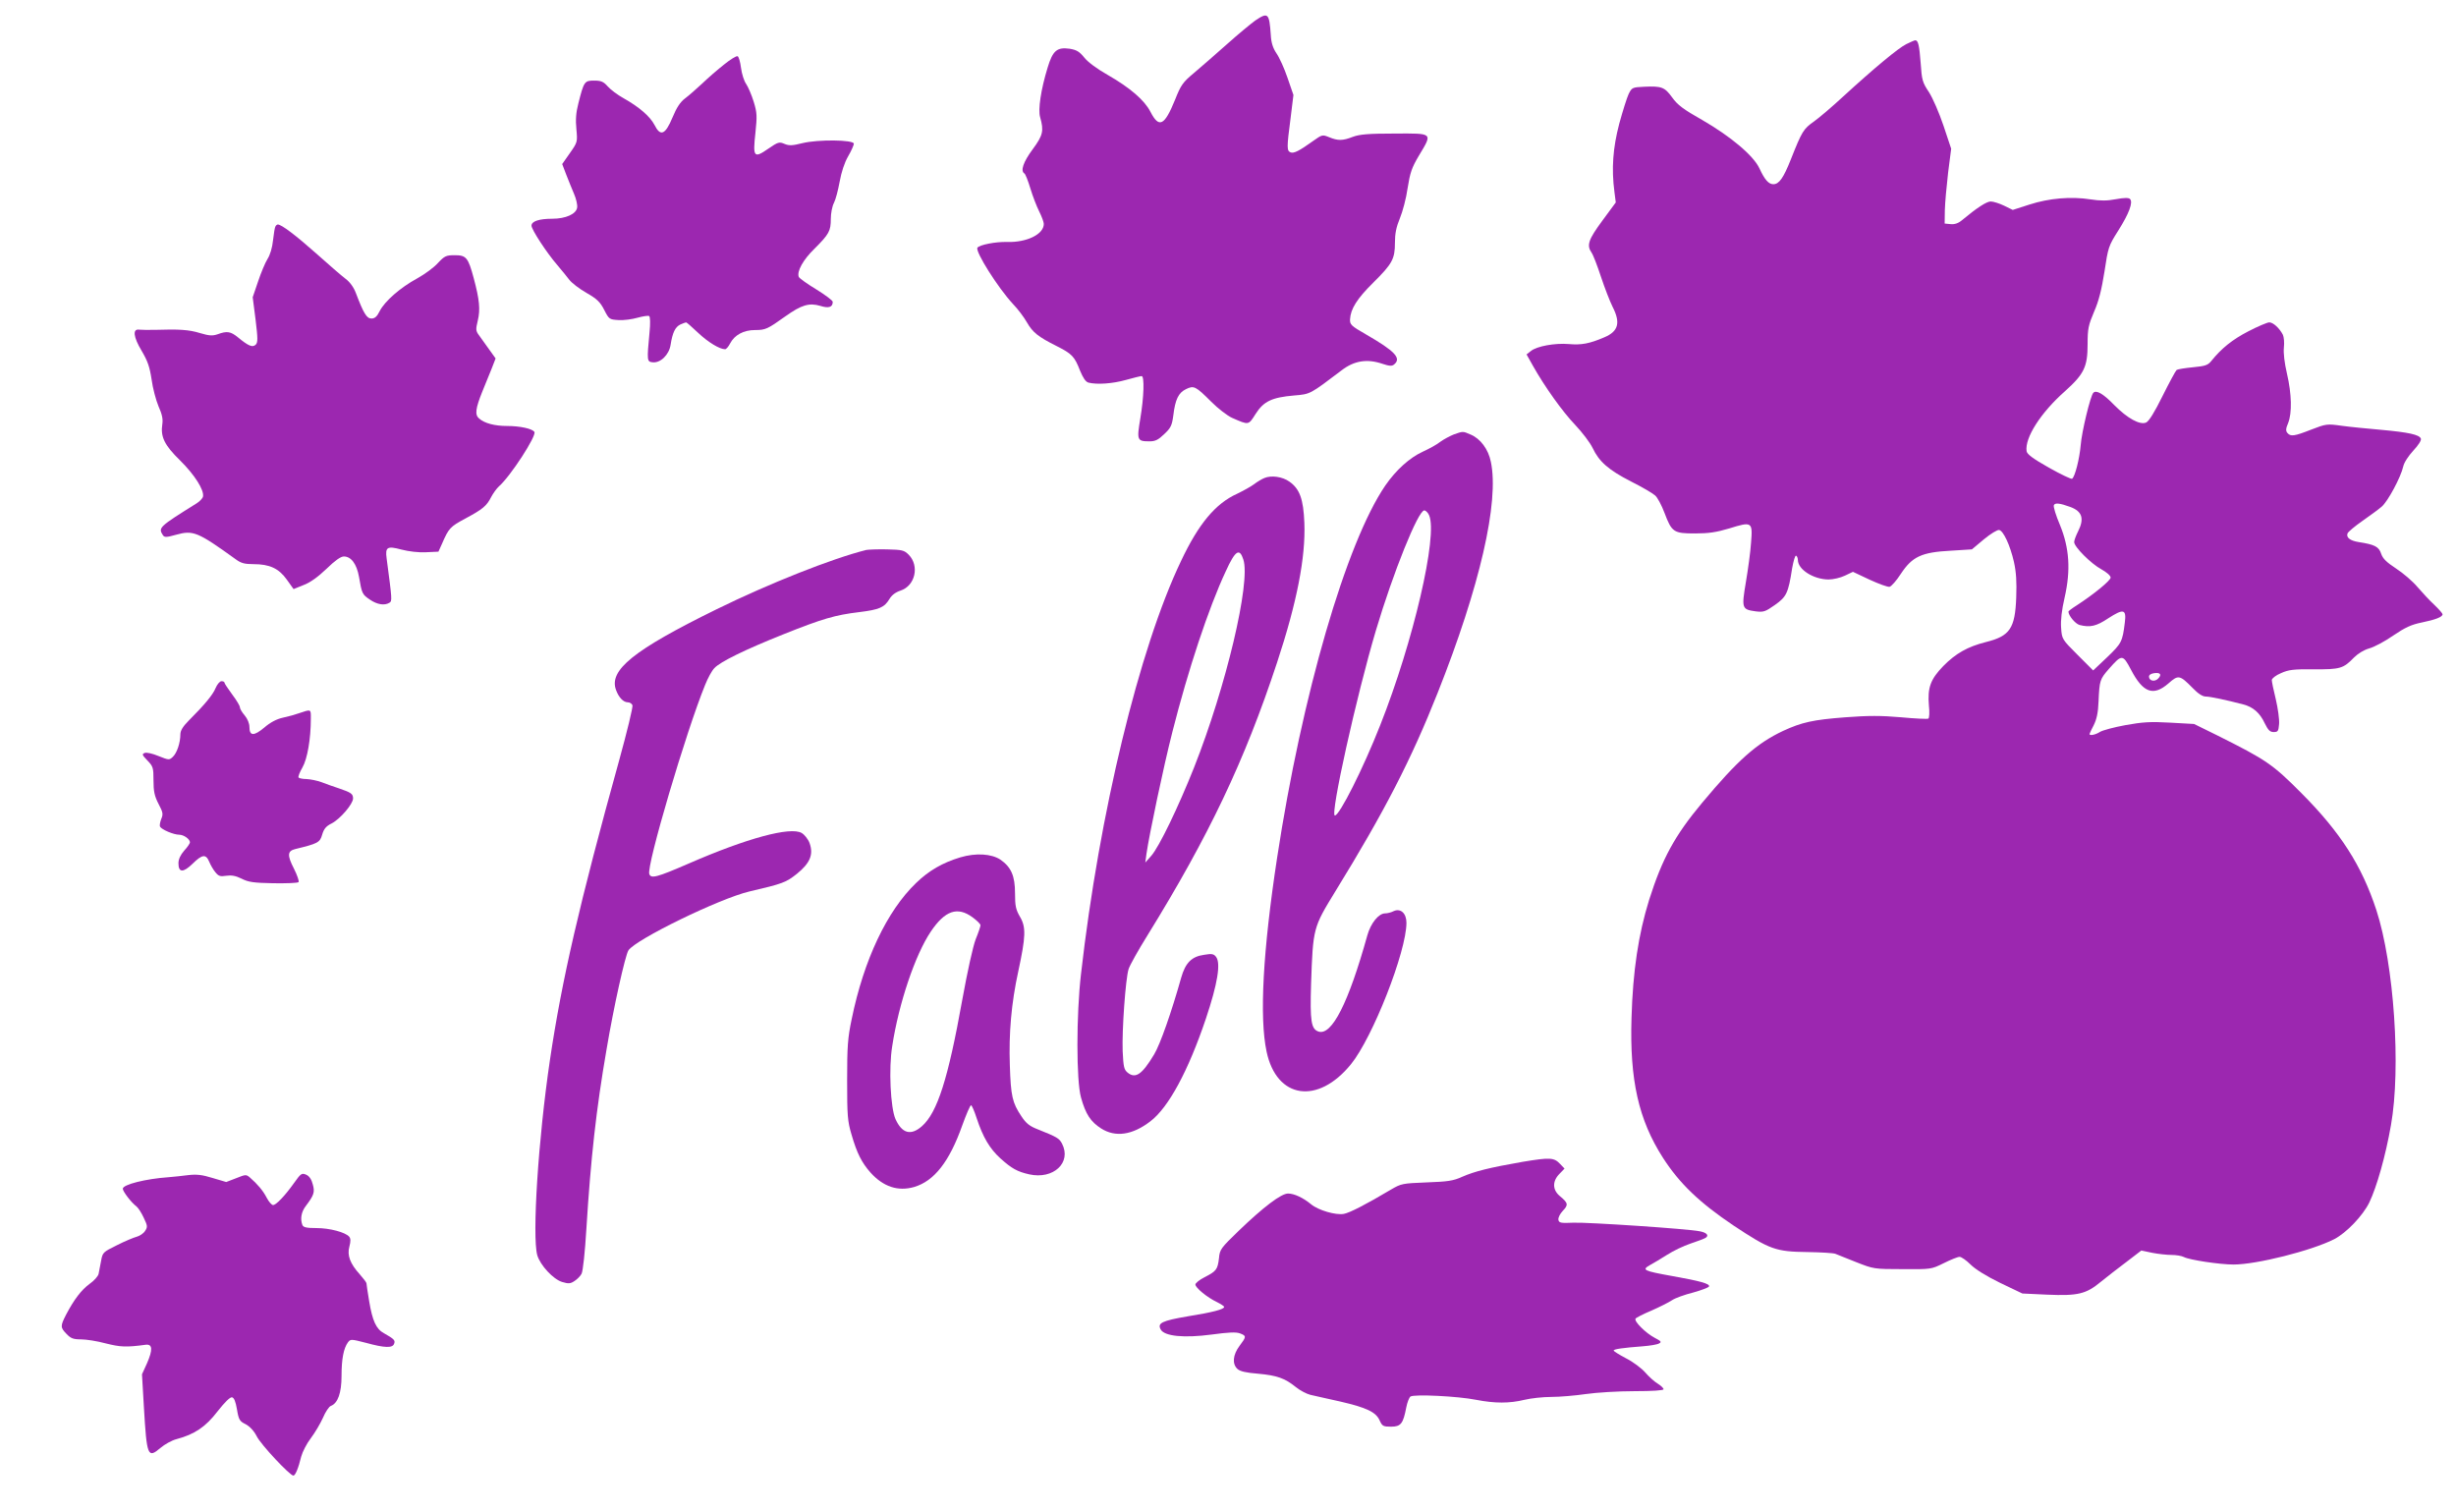
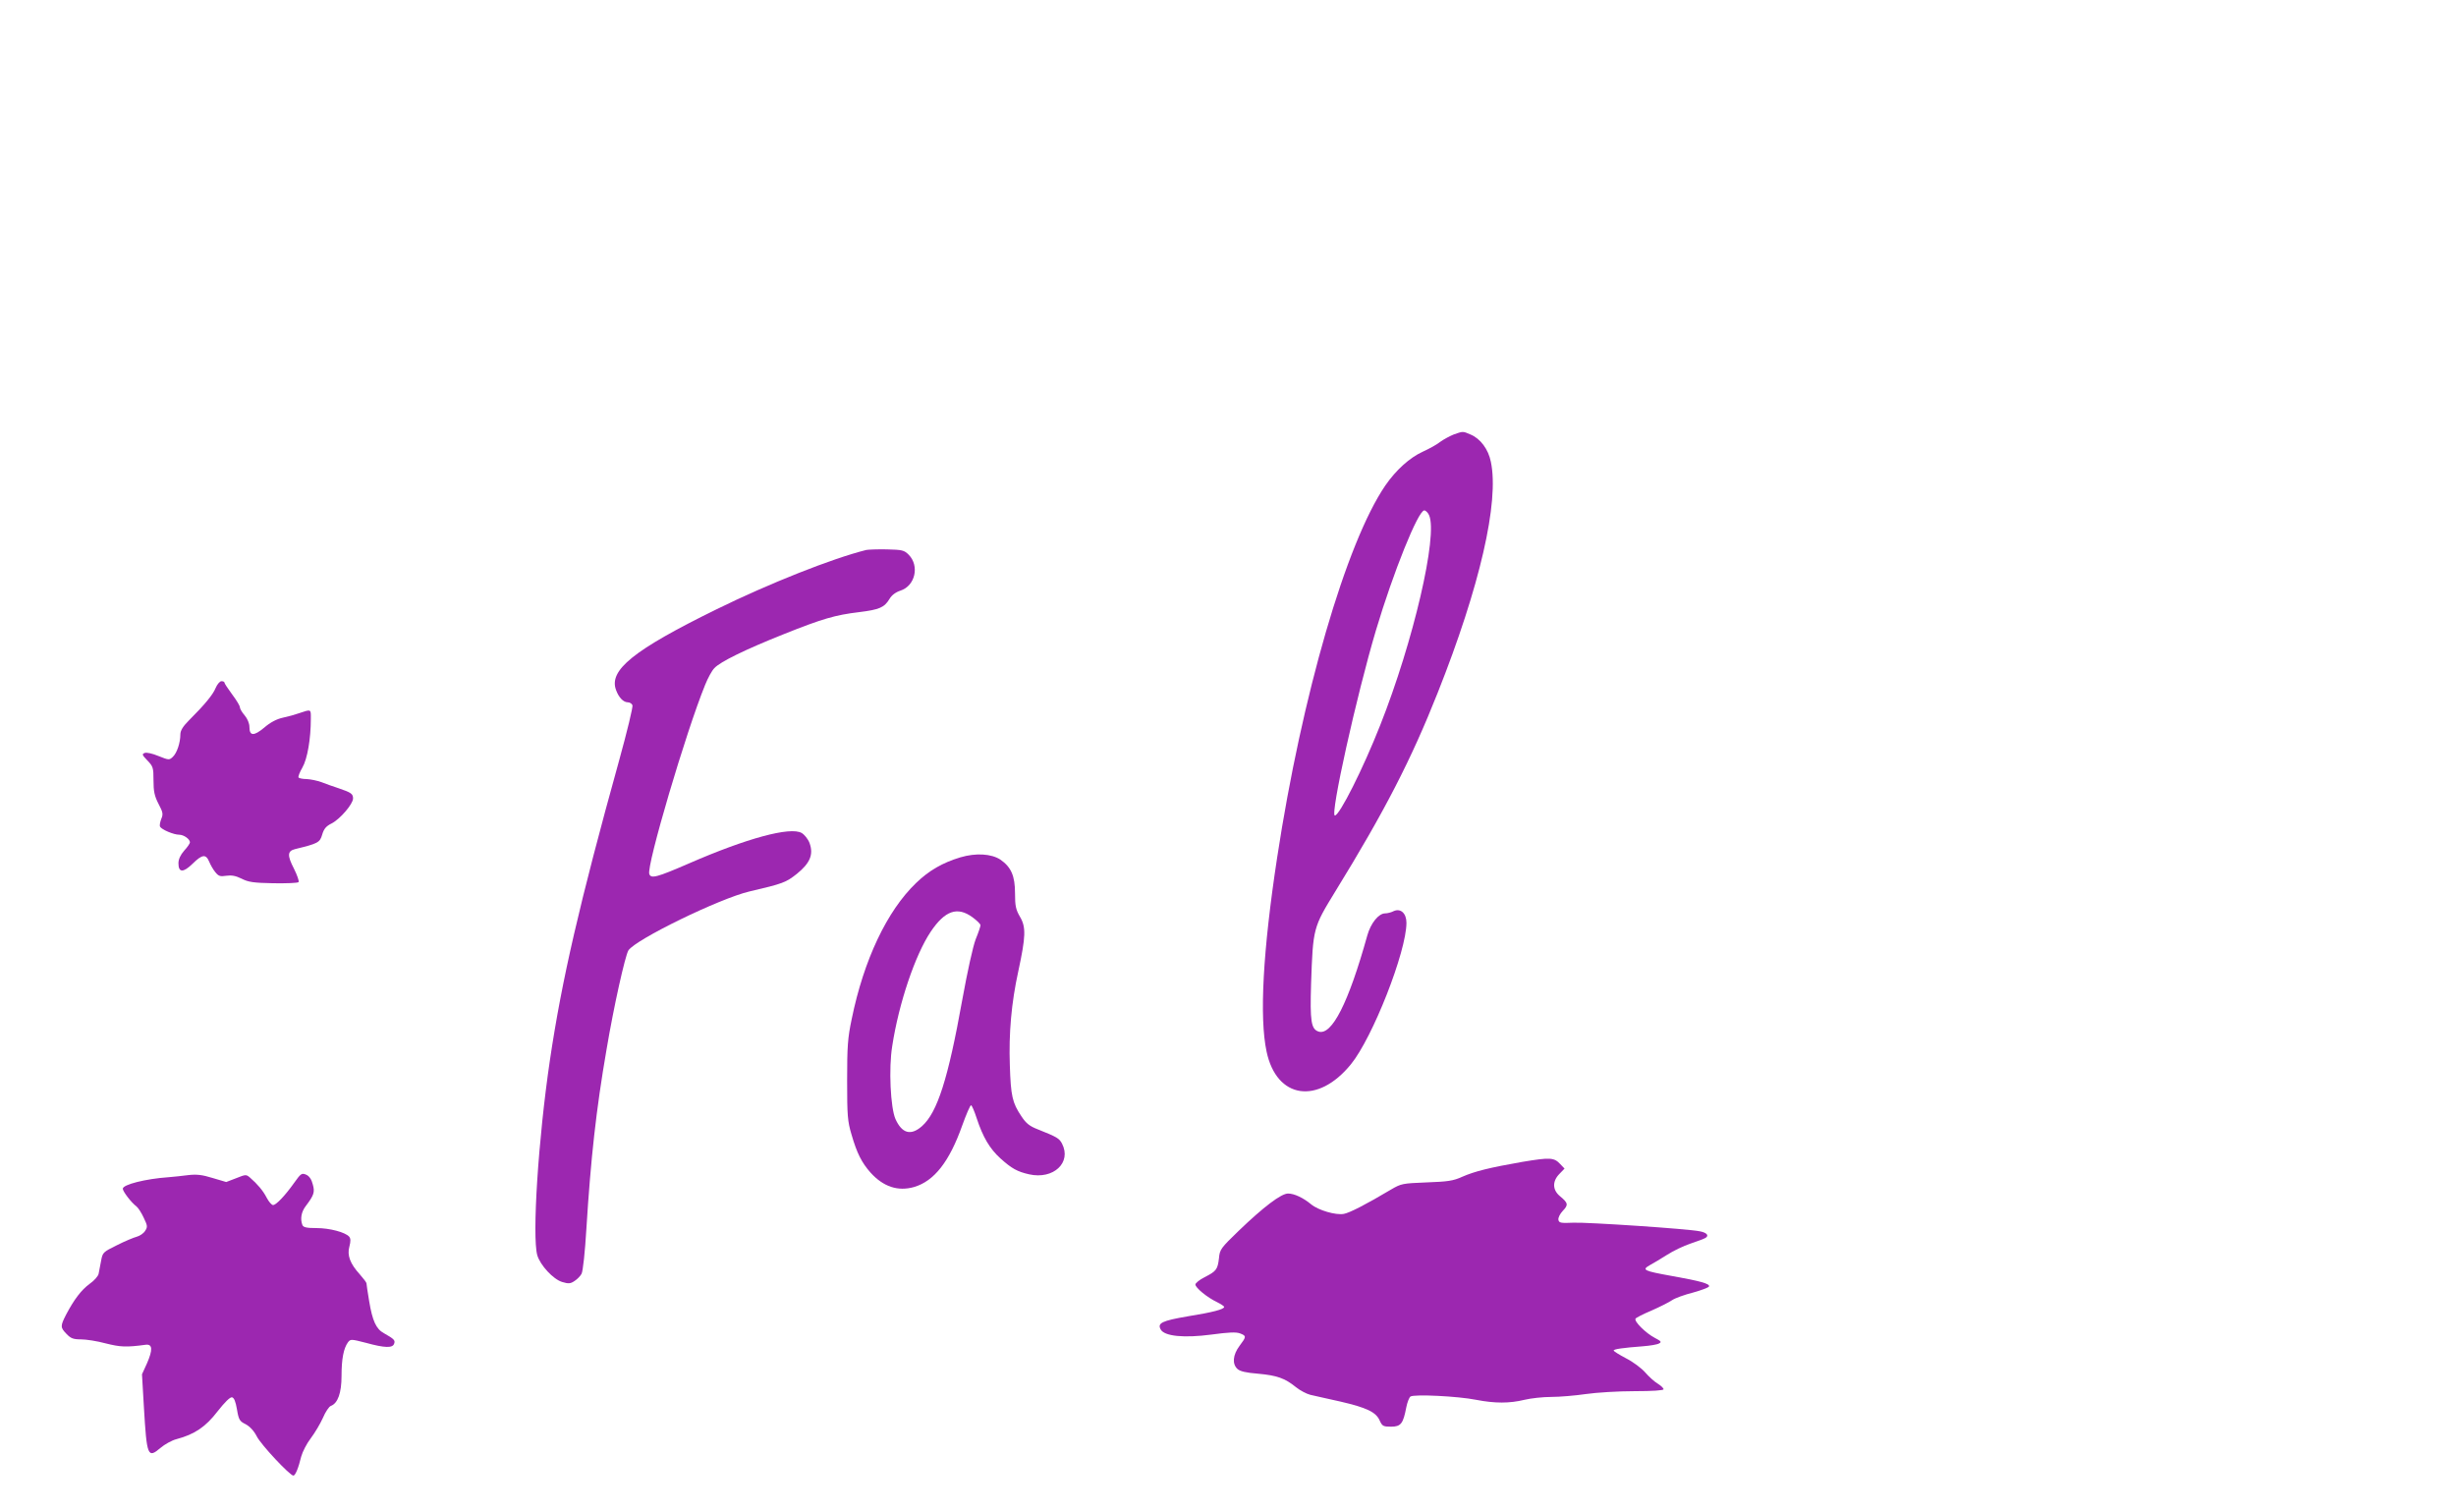
<svg xmlns="http://www.w3.org/2000/svg" version="1.0" width="1280pt" height="788pt" viewBox="0 0 1280 788" preserveAspectRatio="xMidYMid meet">
  <g transform="translate(0,788) scale(0.1,-0.1)" fill="#9c27b0" stroke="none">
-     <path d="M6542 7773 c-22 -16 -89 -71 -147 -123 -59 -52 -136 -120 -172 -150 -59 -49 -69 -64 -99 -140 -55 -135 -83 -150 -128 -63 -31 61 -107 126 -222 192 -55 31 -104 67 -123 91 -25 31 -40 40 -76 46 -66 9 -88 -9 -115 -98 -35 -114 -51 -220 -39 -259 20 -71 15 -94 -39 -167 -49 -66 -65 -113 -43 -126 5 -3 19 -38 31 -78 12 -40 33 -94 46 -120 13 -26 24 -55 24 -65 0 -54 -89 -97 -191 -94 -59 2 -145 -15 -155 -30 -12 -20 107 -209 186 -294 26 -27 58 -70 72 -95 30 -52 58 -75 154 -123 81 -41 94 -54 123 -129 16 -38 29 -58 44 -62 43 -11 124 -6 195 14 39 11 76 20 82 20 15 0 12 -109 -7 -221 -19 -114 -17 -119 49 -119 29 0 45 8 76 38 34 32 40 45 47 97 10 84 27 118 66 137 41 20 50 16 132 -66 35 -35 84 -73 109 -84 87 -38 84 -39 122 21 42 66 85 86 201 96 85 7 82 6 247 131 66 51 134 61 213 34 36 -12 50 -13 61 -3 39 32 4 69 -143 154 -82 47 -88 53 -87 81 3 54 36 107 120 190 100 99 114 124 114 209 0 48 7 82 26 128 14 34 33 104 40 156 13 81 21 106 59 170 72 120 76 116 -127 115 -136 0 -182 -4 -217 -17 -54 -21 -78 -21 -124 -2 -35 14 -36 14 -84 -20 -71 -51 -100 -66 -117 -59 -20 8 -20 25 0 177 l15 122 -31 90 c-17 50 -43 107 -58 128 -18 27 -27 55 -29 95 -8 114 -14 120 -81 75z" />
-     <path d="M9935 7650 c-42 -21 -164 -122 -330 -274 -55 -51 -123 -109 -151 -129 -55 -39 -62 -50 -120 -196 -39 -99 -62 -131 -92 -131 -24 0 -45 23 -72 82 -31 67 -150 167 -299 253 -98 55 -129 79 -156 117 -39 54 -55 60 -145 56 -63 -3 -65 -4 -82 -38 -9 -19 -31 -89 -49 -155 -33 -126 -41 -234 -25 -355 l7 -55 -70 -95 c-73 -99 -83 -128 -56 -167 8 -11 30 -68 49 -126 19 -57 46 -127 60 -155 43 -84 31 -129 -43 -160 -77 -33 -120 -41 -185 -35 -72 6 -166 -11 -197 -36 l-23 -18 33 -59 c62 -110 154 -239 221 -309 36 -38 77 -92 90 -119 34 -72 83 -115 200 -175 58 -29 114 -62 126 -73 12 -10 34 -51 49 -91 38 -101 48 -107 159 -107 70 0 111 6 178 26 119 37 123 35 114 -74 -3 -48 -16 -141 -27 -206 -23 -137 -21 -142 51 -152 41 -5 50 -2 100 33 61 43 70 62 90 191 7 39 16 70 21 66 5 -3 9 -13 9 -22 0 -50 81 -101 159 -102 25 0 63 9 86 20 l42 20 87 -41 c48 -22 94 -39 104 -37 9 2 36 32 59 68 59 89 107 112 259 120 l111 7 62 52 c35 29 71 51 80 49 22 -4 57 -79 77 -166 12 -54 15 -104 12 -186 -6 -161 -33 -201 -158 -232 -95 -24 -157 -59 -222 -125 -67 -69 -83 -113 -75 -206 4 -34 2 -65 -3 -68 -5 -3 -69 0 -143 7 -104 9 -169 9 -288 0 -171 -13 -228 -26 -326 -71 -138 -65 -237 -153 -423 -376 -142 -170 -207 -290 -275 -504 -56 -180 -85 -371 -92 -616 -10 -324 37 -531 164 -729 87 -135 191 -234 368 -353 189 -125 219 -136 385 -138 69 -1 134 -5 145 -9 11 -5 61 -24 110 -44 89 -35 92 -36 240 -36 150 -1 150 -1 215 31 36 18 73 33 83 33 9 0 35 -18 57 -40 25 -25 83 -61 155 -96 l115 -55 129 -6 c160 -7 203 3 280 67 31 25 91 72 134 104 l77 59 57 -12 c31 -6 76 -11 100 -11 25 0 54 -5 65 -11 28 -15 187 -39 259 -39 119 0 406 72 524 132 64 33 149 122 183 191 39 81 85 243 113 403 53 298 16 839 -76 1121 -76 232 -187 405 -390 609 -151 152 -184 174 -440 302 l-120 59 -125 7 c-103 6 -144 3 -233 -13 -60 -11 -119 -27 -132 -35 -23 -15 -55 -22 -55 -11 0 2 10 23 22 46 15 30 23 65 25 123 5 111 7 116 54 170 68 77 72 77 115 -4 63 -121 117 -140 196 -71 51 45 58 44 126 -25 28 -29 51 -44 68 -44 23 0 107 -18 195 -41 51 -13 87 -44 112 -98 18 -36 27 -46 47 -46 22 0 25 5 28 42 2 23 -6 81 -17 128 -12 48 -21 93 -21 101 0 8 21 25 48 36 40 18 65 21 171 20 137 -1 154 4 209 61 21 21 52 40 80 48 26 7 82 37 125 67 62 42 94 57 149 68 73 15 108 29 108 43 0 4 -19 26 -42 48 -24 22 -63 64 -88 93 -25 30 -75 73 -112 97 -50 33 -69 51 -78 77 -12 37 -33 48 -117 61 -45 7 -67 24 -58 46 4 8 38 37 77 64 40 28 85 61 100 74 32 26 101 155 113 210 4 20 27 55 52 82 27 29 43 54 40 63 -8 21 -64 33 -207 46 -69 6 -161 15 -205 21 -78 11 -82 10 -160 -20 -89 -35 -107 -37 -124 -17 -9 11 -8 23 4 51 21 52 19 151 -6 258 -13 56 -19 107 -16 136 3 25 0 55 -5 66 -18 35 -51 65 -71 65 -10 0 -60 -21 -110 -47 -83 -43 -139 -88 -193 -155 -17 -21 -31 -26 -95 -32 -41 -4 -79 -10 -85 -14 -5 -4 -38 -65 -73 -135 -42 -85 -71 -132 -86 -139 -32 -14 -97 21 -167 92 -56 58 -93 79 -108 63 -15 -14 -61 -205 -66 -273 -6 -70 -30 -166 -45 -175 -4 -3 -59 23 -121 58 -83 47 -114 70 -116 86 -10 69 73 200 201 313 99 89 117 127 117 244 0 81 4 99 34 170 25 57 39 115 54 209 19 126 21 133 71 212 57 90 79 149 62 166 -7 7 -29 7 -73 -1 -47 -9 -81 -9 -133 -1 -101 16 -216 6 -318 -27 l-87 -28 -45 22 c-25 12 -56 22 -70 22 -21 0 -71 -32 -149 -97 -20 -17 -39 -23 -60 -21 l-31 3 1 70 c1 39 9 126 17 195 l16 125 -40 120 c-23 68 -56 144 -76 175 -34 51 -37 63 -43 151 -7 93 -13 119 -28 119 -4 0 -25 -9 -47 -20z m855 -2412 c62 -23 74 -61 40 -128 -11 -22 -20 -46 -20 -55 0 -25 88 -113 142 -142 27 -15 48 -33 48 -43 0 -15 -86 -86 -177 -145 -24 -15 -43 -30 -43 -32 0 -21 36 -64 58 -70 55 -14 87 -7 150 35 79 51 95 48 86 -22 -12 -100 -17 -109 -92 -181 l-73 -69 -81 81 c-81 81 -82 82 -86 141 -3 39 3 92 18 157 33 144 25 259 -24 379 -21 49 -35 95 -32 103 6 14 31 11 86 -9z m457 -895 c-18 -18 -47 -11 -47 11 0 9 11 16 28 18 32 4 40 -8 19 -29z" />
-     <path d="M3774 7544 c-33 -26 -84 -70 -114 -99 -30 -28 -71 -64 -90 -78 -25 -19 -44 -48 -65 -99 -38 -91 -63 -101 -94 -39 -23 44 -79 93 -161 139 -31 17 -68 45 -83 62 -22 25 -35 30 -71 30 -50 0 -53 -5 -82 -120 -12 -46 -15 -85 -10 -133 6 -67 6 -68 -34 -125 l-40 -57 21 -55 c12 -30 30 -76 41 -101 11 -25 18 -57 16 -70 -4 -34 -59 -59 -130 -59 -68 0 -108 -13 -108 -36 0 -20 78 -140 135 -206 22 -26 50 -60 62 -76 12 -16 52 -47 89 -68 56 -32 72 -48 93 -89 25 -49 27 -50 74 -53 27 -2 71 4 99 12 29 8 56 12 61 9 6 -4 7 -38 2 -87 -14 -146 -13 -151 16 -154 41 -5 86 39 94 91 10 64 24 93 51 106 14 6 27 11 30 11 3 0 31 -25 63 -55 51 -48 111 -85 140 -85 6 0 18 14 26 30 23 44 70 70 130 70 55 0 65 5 159 72 83 59 123 71 181 54 44 -14 65 -7 65 21 0 7 -39 36 -86 65 -48 29 -88 58 -91 65 -11 28 22 89 82 147 76 76 85 92 85 156 0 28 7 65 16 82 9 17 22 67 30 111 9 50 25 99 44 132 17 29 30 59 30 66 0 21 -187 23 -268 3 -52 -13 -69 -14 -93 -4 -28 12 -34 10 -85 -25 -75 -52 -81 -44 -67 82 9 88 9 105 -9 163 -11 36 -29 77 -39 92 -11 15 -23 53 -27 84 -4 32 -12 59 -18 61 -7 2 -38 -17 -70 -43z" />
-     <path d="M1436 6701 c-4 -5 -9 -38 -13 -73 -4 -39 -15 -76 -29 -98 -12 -19 -34 -72 -49 -117 l-28 -82 15 -117 c12 -99 12 -118 1 -130 -17 -16 -37 -8 -93 38 -38 31 -57 34 -106 16 -27 -9 -43 -8 -91 6 -58 18 -110 21 -233 17 -36 -1 -74 0 -85 1 -35 5 -30 -38 13 -110 32 -54 42 -84 52 -149 6 -46 23 -109 36 -140 19 -42 24 -68 20 -93 -10 -66 10 -109 93 -190 75 -74 126 -154 119 -188 -2 -9 -17 -25 -33 -35 -197 -123 -201 -127 -176 -166 8 -12 18 -12 68 2 90 25 112 16 312 -128 27 -20 46 -25 92 -25 84 0 132 -22 174 -81 l35 -49 52 21 c35 13 76 43 120 85 44 43 74 64 90 64 38 0 67 -39 79 -106 15 -88 17 -92 57 -119 38 -26 76 -32 102 -16 14 10 14 12 -15 231 -8 59 3 66 77 46 39 -10 89 -16 128 -14 l65 3 18 40 c36 83 43 90 121 132 93 50 112 66 136 113 10 19 28 44 40 55 60 52 198 265 185 284 -10 17 -76 31 -141 31 -66 0 -119 14 -147 39 -23 19 -19 52 17 141 15 36 36 89 48 118 l21 54 -33 46 c-18 26 -42 59 -53 74 -18 24 -18 31 -7 77 14 58 9 109 -21 221 -29 108 -39 120 -99 120 -45 0 -53 -4 -87 -40 -20 -23 -69 -59 -109 -81 -88 -48 -168 -118 -195 -170 -14 -29 -26 -39 -43 -39 -25 0 -41 27 -81 132 -11 30 -31 58 -54 75 -20 15 -89 75 -154 133 -107 95 -180 150 -199 150 -4 0 -9 -4 -12 -9z" />
    <path d="M7577 5616 c-20 -8 -52 -25 -70 -38 -17 -14 -59 -37 -92 -52 -68 -31 -139 -95 -195 -176 -204 -298 -435 -1094 -564 -1940 -74 -485 -93 -832 -55 -1010 52 -247 267 -279 440 -66 113 139 289 587 289 737 0 49 -30 77 -66 61 -13 -7 -34 -12 -45 -12 -34 0 -75 -51 -93 -115 -98 -352 -185 -523 -254 -501 -39 13 -45 54 -39 249 10 292 11 293 126 481 258 419 396 688 534 1036 220 554 321 994 277 1203 -13 66 -55 122 -107 143 -39 17 -38 17 -86 0z m-129 -421 c47 -104 -82 -659 -255 -1095 -89 -226 -212 -470 -236 -470 -26 0 113 626 214 965 90 302 220 625 252 625 7 0 19 -11 25 -25z" />
-     <path d="M6590 5389 c-13 -5 -38 -20 -55 -33 -16 -12 -56 -34 -87 -49 -113 -51 -201 -156 -293 -351 -218 -456 -426 -1316 -521 -2151 -25 -215 -25 -557 0 -645 24 -86 50 -126 105 -161 74 -47 162 -35 256 37 95 72 198 263 290 536 61 182 78 288 53 321 -12 16 -22 18 -63 11 -65 -9 -97 -42 -119 -119 -50 -178 -109 -347 -141 -400 -63 -105 -97 -128 -138 -95 -19 16 -22 29 -26 112 -4 109 15 378 31 428 6 19 50 98 98 175 320 518 506 908 676 1423 103 312 149 547 142 727 -5 124 -24 177 -78 215 -36 26 -94 34 -130 19z m-110 -425 c39 -118 -90 -662 -257 -1084 -82 -206 -182 -414 -223 -460 l-31 -35 6 45 c14 98 89 455 135 635 82 324 189 647 278 837 50 110 72 124 92 62z" />
    <path d="M4515 5014 c-180 -45 -507 -175 -780 -309 -434 -213 -564 -318 -524 -422 14 -38 38 -63 61 -63 10 0 21 -7 24 -15 4 -8 -28 -138 -69 -287 -207 -746 -299 -1145 -361 -1563 -61 -412 -93 -917 -66 -1016 15 -52 83 -126 130 -140 33 -10 43 -9 64 5 14 9 31 26 37 38 7 13 18 114 25 233 23 369 51 623 105 935 38 226 97 489 114 517 37 57 474 270 630 307 176 41 191 47 248 92 69 56 88 101 66 161 -8 21 -27 44 -41 52 -59 34 -285 -27 -588 -159 -168 -73 -197 -80 -206 -55 -16 40 192 744 291 986 14 35 35 74 48 87 30 33 161 97 359 176 205 82 271 101 396 116 105 13 131 24 158 69 11 19 32 35 57 43 77 25 100 129 43 187 -24 24 -34 26 -114 28 -48 1 -96 -1 -107 -3z" />
    <path d="M1124 4295 c-14 -35 -56 -86 -141 -171 -30 -30 -43 -52 -43 -71 0 -44 -18 -98 -40 -118 -18 -17 -21 -16 -74 5 -31 13 -62 20 -72 16 -15 -6 -14 -10 14 -39 30 -31 32 -38 32 -104 0 -57 5 -81 26 -122 24 -45 25 -54 14 -80 -6 -16 -9 -34 -6 -39 9 -16 72 -42 99 -42 25 0 57 -23 57 -40 0 -5 -13 -25 -30 -43 -20 -23 -30 -45 -30 -66 0 -49 25 -50 74 -2 50 49 69 51 86 11 7 -17 21 -42 32 -55 17 -21 25 -24 57 -19 28 4 49 0 80 -15 35 -18 61 -22 165 -24 68 -1 128 1 132 6 4 4 -7 36 -24 70 -36 70 -34 92 6 102 119 29 129 34 141 75 9 31 21 45 50 59 44 23 111 101 111 130 0 24 -10 31 -75 53 -27 9 -68 23 -90 32 -22 8 -57 15 -77 16 -20 0 -39 4 -42 8 -3 5 6 28 20 52 26 45 44 150 44 254 0 52 4 51 -65 28 -16 -6 -52 -16 -80 -22 -33 -7 -67 -25 -98 -52 -54 -45 -77 -44 -77 3 0 19 -10 43 -25 61 -14 16 -25 35 -25 43 0 7 -18 37 -40 66 -22 30 -40 57 -40 61 0 5 -7 8 -16 8 -8 0 -22 -16 -30 -35z" />
    <path d="M5005 3412 c-93 -28 -164 -69 -231 -134 -151 -145 -272 -400 -335 -708 -21 -99 -24 -143 -24 -320 0 -183 2 -213 23 -283 28 -97 53 -146 99 -198 67 -74 143 -99 227 -75 105 31 184 132 251 321 21 58 41 105 46 105 4 0 17 -30 29 -67 33 -100 68 -159 124 -210 59 -53 88 -69 150 -83 126 -28 222 61 171 160 -15 28 -25 34 -125 74 -44 17 -62 31 -87 69 -47 70 -55 105 -60 265 -6 166 8 326 44 490 39 181 41 230 9 284 -22 38 -26 57 -26 123 0 90 -20 136 -76 175 -47 31 -128 36 -209 12z m63 -312 c23 -17 42 -35 42 -42 0 -6 -11 -39 -25 -73 -14 -36 -43 -167 -70 -316 -74 -413 -130 -587 -210 -658 -58 -51 -104 -38 -138 37 -26 59 -36 264 -17 380 34 223 120 477 201 597 74 110 139 132 217 75z" />
    <path d="M7934 1825 c-171 -30 -248 -49 -314 -78 -46 -21 -75 -25 -185 -29 -125 -5 -132 -6 -185 -37 -131 -78 -215 -121 -246 -127 -42 -8 -134 19 -171 50 -41 34 -88 56 -120 56 -36 0 -128 -70 -257 -194 -93 -90 -99 -97 -103 -143 -7 -59 -14 -68 -75 -99 -26 -13 -48 -31 -48 -38 0 -17 62 -68 113 -92 20 -10 37 -21 37 -25 0 -12 -59 -28 -190 -49 -134 -23 -159 -35 -141 -68 19 -36 122 -46 265 -27 89 12 128 14 149 6 34 -13 33 -17 -3 -65 -35 -47 -39 -94 -11 -120 14 -13 46 -20 108 -25 98 -9 139 -23 197 -70 21 -17 55 -35 75 -40 20 -4 90 -21 156 -35 138 -32 187 -55 206 -100 13 -28 18 -31 59 -31 51 0 63 16 79 100 5 26 15 52 22 57 19 13 247 2 342 -17 98 -19 174 -19 252 0 33 8 96 15 140 15 44 0 125 7 180 15 55 8 169 15 253 15 96 0 152 4 152 10 0 6 -14 19 -30 29 -17 10 -46 36 -65 58 -19 22 -64 56 -100 74 -36 19 -65 37 -65 41 0 7 47 14 153 22 37 3 75 9 84 15 14 7 10 12 -23 29 -46 24 -109 86 -100 100 3 5 40 24 83 42 43 19 91 43 107 54 16 11 66 29 110 40 43 12 81 26 83 32 5 14 -46 28 -192 54 -150 27 -160 32 -116 57 18 10 59 34 90 54 31 20 85 46 121 58 36 12 71 25 79 30 19 12 7 27 -29 34 -60 13 -587 48 -660 45 -66 -3 -75 -1 -78 15 -2 11 8 31 23 47 30 31 28 41 -17 78 -37 32 -38 76 -1 114 l27 28 -23 24 c-32 34 -52 35 -197 11z" />
    <path d="M1534 1717 c-49 -69 -95 -117 -111 -117 -7 0 -22 17 -33 38 -19 37 -48 71 -87 105 -20 17 -22 17 -72 -3 l-52 -20 -71 21 c-55 17 -83 20 -127 15 -31 -4 -77 -9 -103 -11 -117 -8 -238 -38 -238 -60 0 -14 44 -72 71 -92 9 -7 26 -33 38 -59 20 -42 21 -48 7 -69 -8 -13 -28 -26 -43 -30 -15 -4 -62 -23 -103 -44 -73 -36 -75 -38 -83 -81 -5 -25 -11 -55 -13 -68 -2 -12 -23 -36 -46 -52 -44 -32 -82 -82 -124 -162 -30 -59 -30 -66 3 -100 22 -23 35 -28 75 -28 27 0 85 -9 129 -21 76 -19 106 -21 209 -7 35 4 37 -26 6 -97 l-26 -57 10 -172 c15 -255 20 -268 86 -212 22 19 60 40 84 46 94 25 152 64 214 145 37 47 65 75 75 73 11 -2 19 -22 26 -63 9 -54 14 -62 45 -77 22 -12 43 -34 58 -63 21 -43 173 -205 191 -205 10 0 26 38 41 100 7 25 29 68 50 95 21 28 49 75 63 106 13 31 32 59 41 62 37 14 56 68 56 157 0 89 11 143 33 174 14 18 16 18 94 -2 98 -27 139 -28 147 -5 7 18 0 25 -53 55 -41 22 -60 65 -77 167 -8 47 -14 89 -14 93 0 5 -16 25 -35 47 -50 55 -67 99 -54 145 7 27 7 41 -1 51 -20 23 -101 45 -171 45 -52 0 -68 4 -73 16 -12 31 -6 68 17 98 43 57 49 73 37 114 -6 25 -18 43 -34 50 -23 10 -28 7 -62 -41z" />
  </g>
</svg>